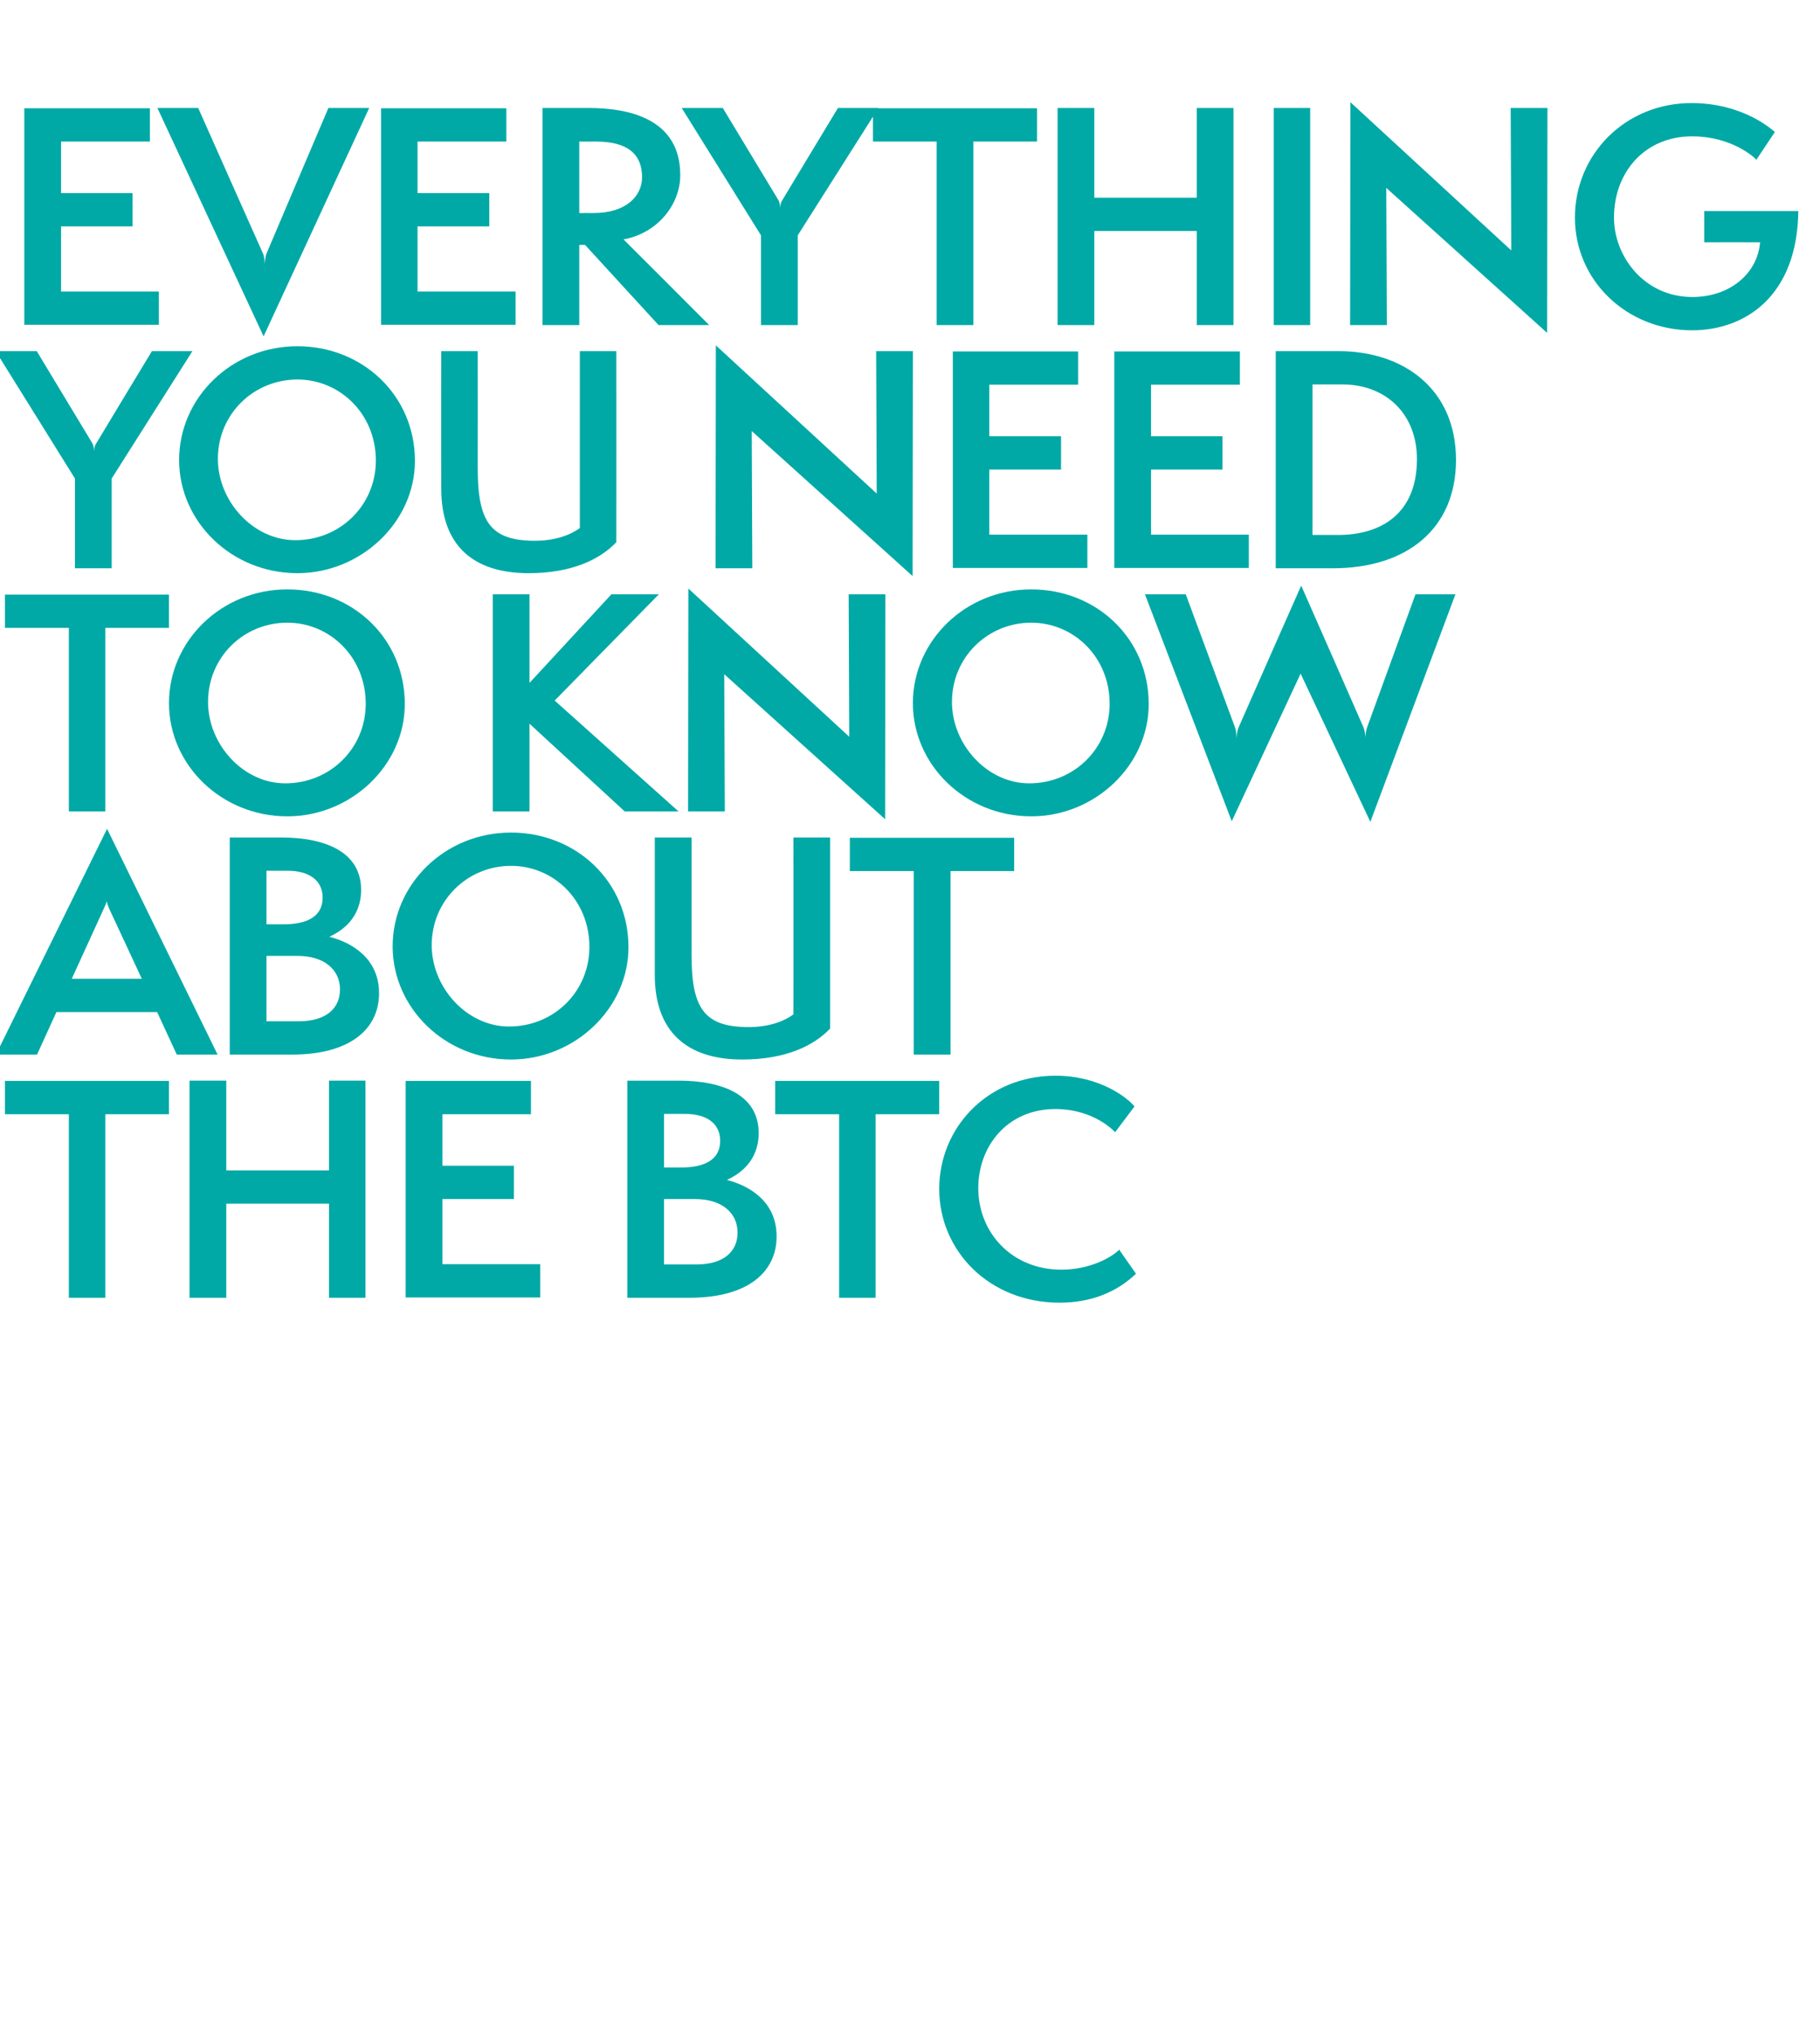
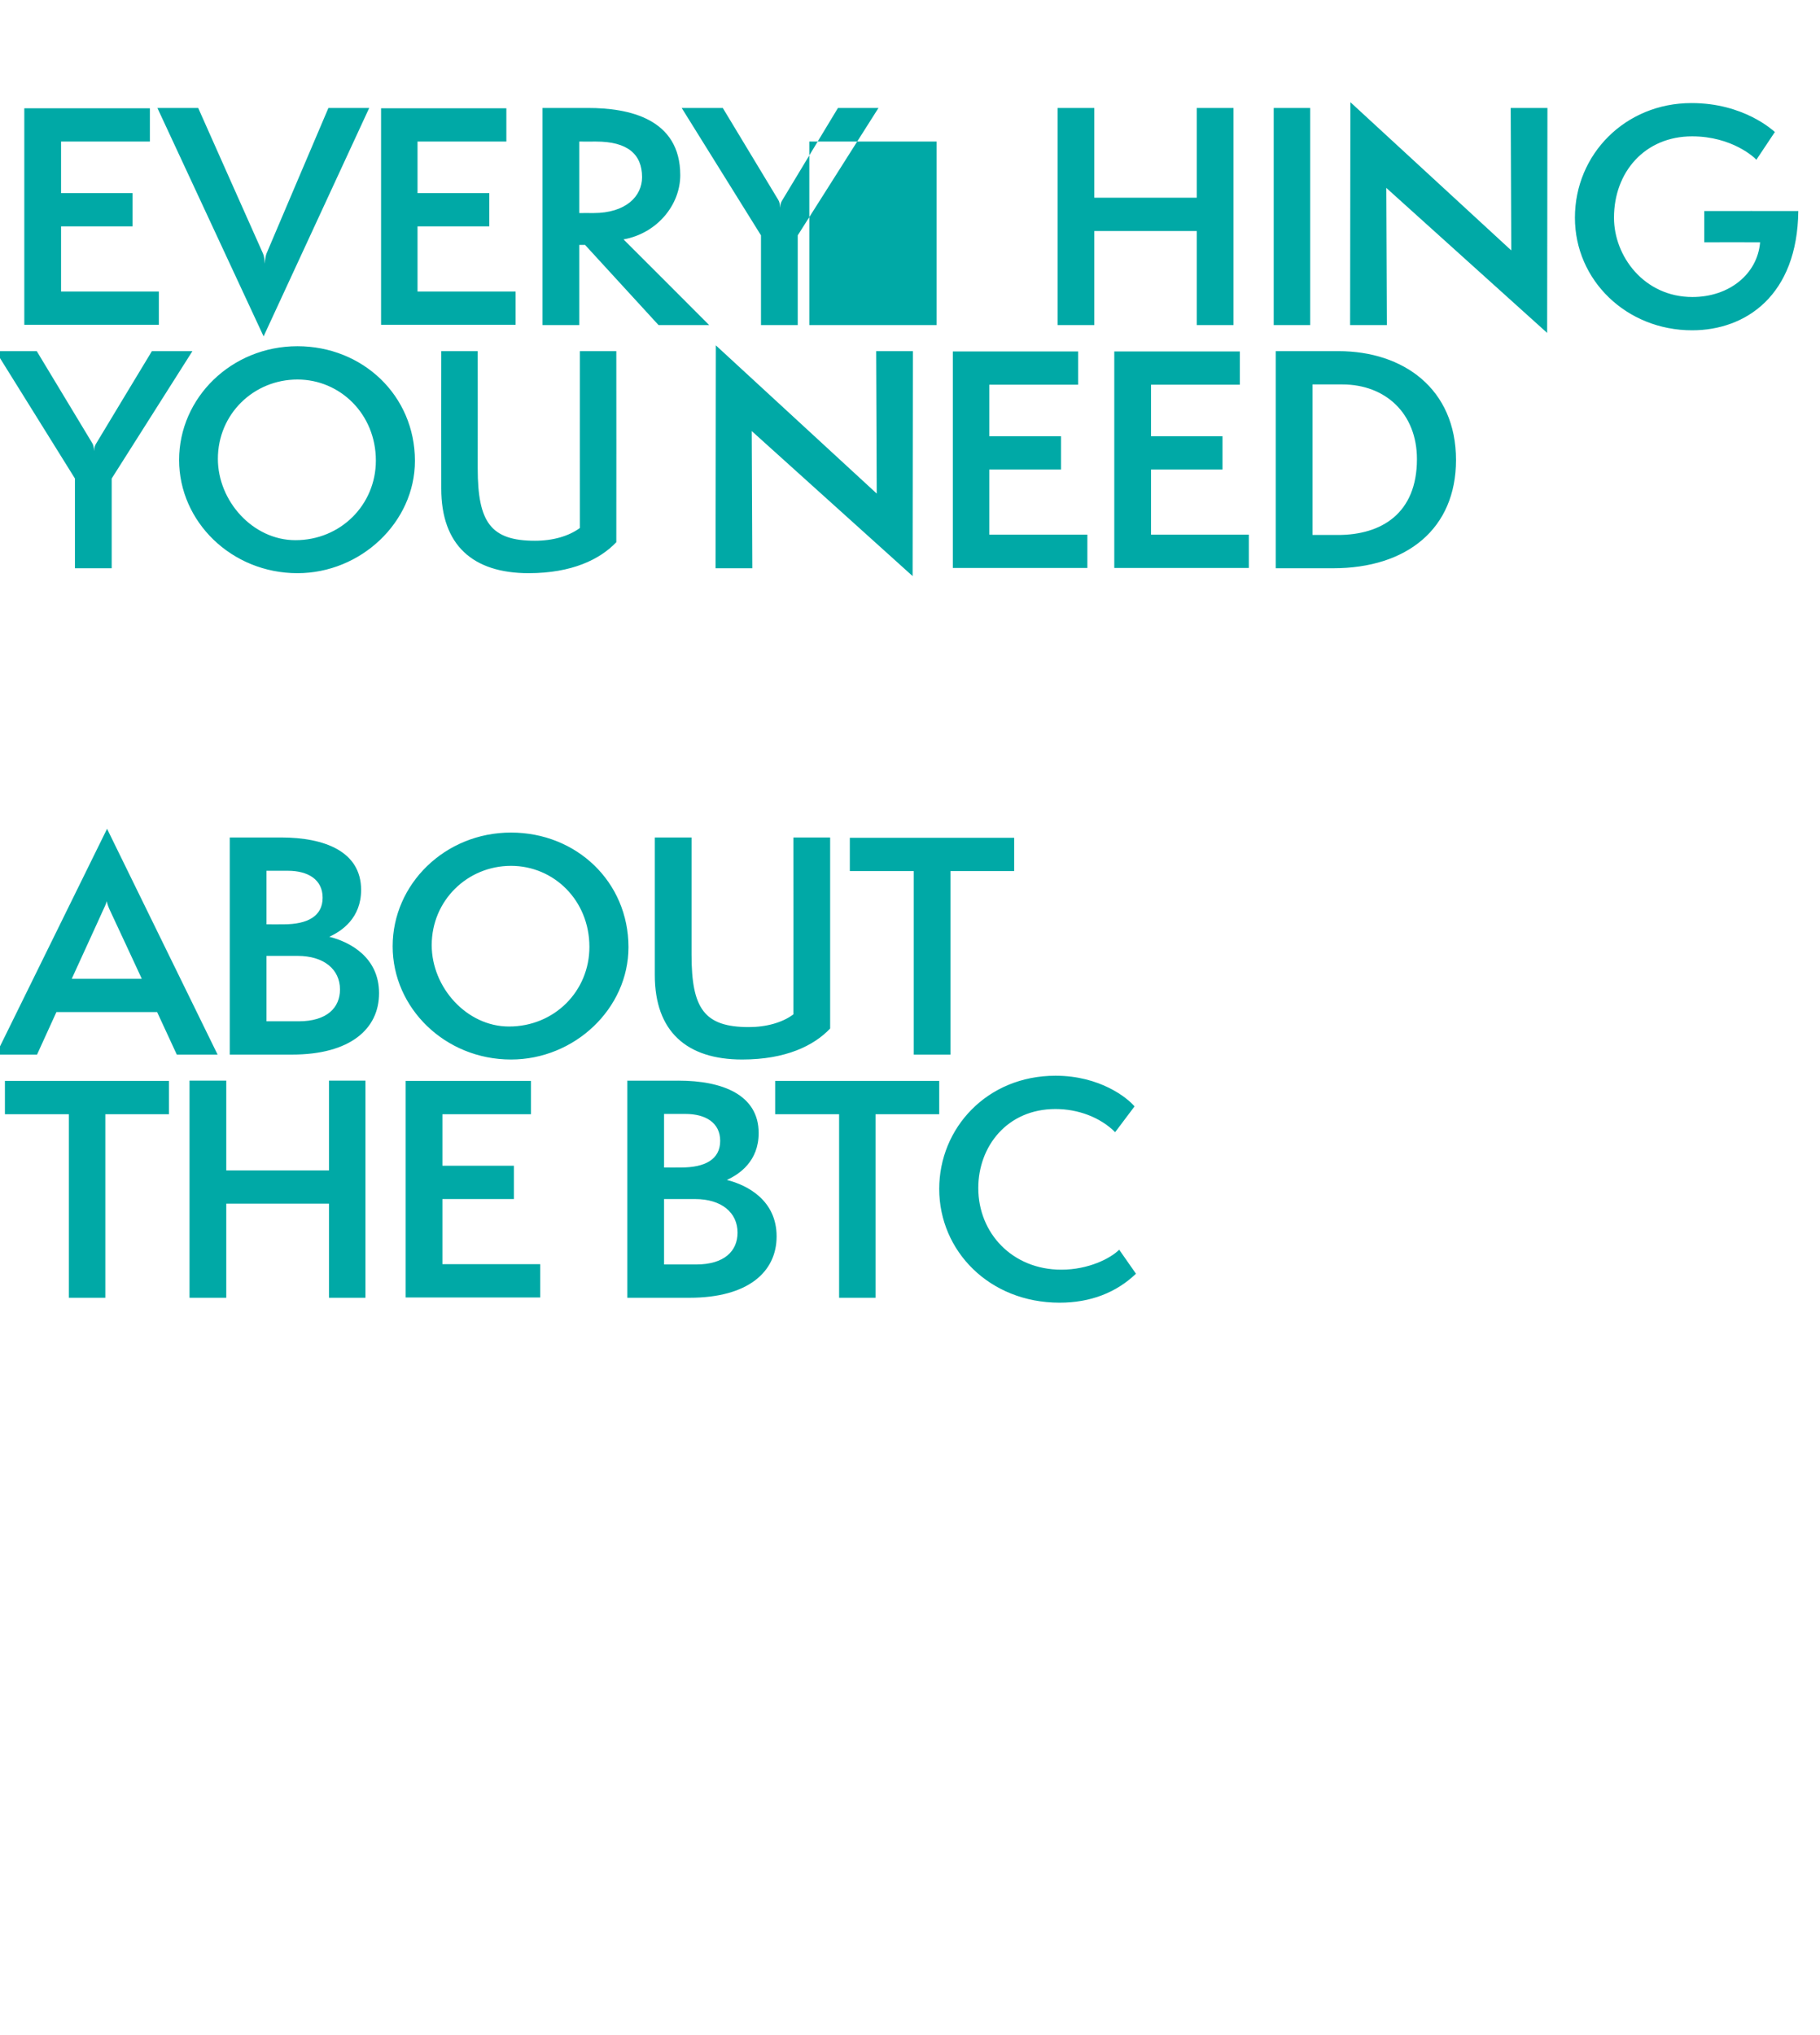
<svg xmlns="http://www.w3.org/2000/svg" version="1.1" width="629px" height="703px" viewBox="0 -1 629 703" style="top:-1px">
  <desc>Everything HED</desc>
  <defs />
  <g id="Polygon50080">
    <path d="m23.8 447.3l0-63.4l-22.1 0l0-11.5l56.7 0l0 11.5l-22 0l0 63.4l-12.6 0zm89.9 0l0-32.5l-35.5 0l0 32.5l-12.7 0l0-75l12.7 0l0 31l35.5 0l0-31l12.6 0l0 75l-12.6 0zm26.5-.1l0-74.8l43.3 0l0 11.5l-30.6 0l0 17.8l24.7 0l0 11.5l-24.7 0l0 22.5l33.8 0l0 11.5l-46.5 0zm76.6.1l0-75c0 0 17.73.03 17.7 0c15.2 0 27.7 4.9 27.7 18.1c0 9.7-6.6 14.2-11 16.2c7.2 1.8 17.2 7.1 17.2 19.5c0 12.3-9.9 21.2-30.1 21.2c-.01-.02-21.5 0-21.5 0zm18.6-45c8.3 0 13.5-2.8 13.5-9.2c0-6.3-5.1-9.3-12-9.3c0 .02-7.4 0-7.4 0l0 18.5c0 0 5.92.03 5.9 0zm5.2 33.5c9.8 0 14.3-4.7 14.3-11c0-6.9-5.5-11.6-14.7-11.6c-.03.02-10.7 0-10.7 0l0 22.6c0 0 11.07-.01 11.1 0zm49.4 11.5l0-63.4l-22.1 0l0-11.5l56.7 0l0 11.5l-22 0l0 63.4l-12.6 0zm102.6-8.3c-6.8 6.5-15.7 10-26.4 10c-24.3 0-41.6-17.9-41.6-39.3c0-21 16.5-39.1 40.2-39.1c15.4 0 24.9 7.7 27.3 10.6c0 0-6.7 8.9-6.7 8.9c-5.2-5.2-12.9-8-20.6-8c-16.8 0-26.7 13-26.7 27.3c0 15.6 11.8 28.2 28.7 28.2c9.4 0 17-3.9 20-6.9c0 0 5.8 8.3 5.8 8.3z" stroke="none" fill="#00a9a6" />
  </g>
  <g id="Polygon50079">
    <path d="m61.1 363.3l-6.8-14.7l-34.8 0l-6.7 14.7l-14.2 0l38.4-78l38.2 78l-14.1 0zm-22.9-49.4c-.5-1-1.2-2.7-1.3-3.6c-.2.9-1 2.5-1.5 3.6c.04-.03-10.6 23.2-10.6 23.2l24.2 0c0 0-10.79-23.23-10.8-23.2zm41.2 49.4l0-75c0 0 17.72.03 17.7 0c15.2 0 27.7 4.9 27.7 18.1c0 9.7-6.6 14.2-11 16.2c7.2 1.8 17.2 7.1 17.2 19.5c0 12.3-9.9 21.2-30.1 21.2c-.02-.02-21.5 0-21.5 0zm18.6-45c8.3 0 13.5-2.8 13.5-9.2c0-6.3-5.1-9.3-12-9.3c-.01.02-7.4 0-7.4 0l0 18.5c0 0 5.91.03 5.9 0zm5.2 33.5c9.8 0 14.3-4.7 14.3-11c0-6.9-5.5-11.6-14.7-11.6c-.04.02-10.7 0-10.7 0l0 22.6c0 0 11.06-.01 11.1 0zm73.4 13.2c-22.8 0-40.9-17.8-40.9-39.1c0-21.5 18.1-39.3 40.9-39.3c22.6 0 40.6 17 40.6 39.6c0 21.2-18.6 38.8-40.6 38.8zm0-66.9c-15 0-27.4 11.9-27.4 27.4c0 14.6 12.1 28.1 26.7 28.1c15.7 0 27.8-12.2 27.8-27.5c0-16.1-12.3-28-27.1-28zm97.6-9.8l12.7 0c0 0 0 65.97 0 66c-5.6 5.9-15.3 10.7-30.4 10.7c-19.2 0-30.2-9.7-30.2-29.2c.01-.05 0-47.5 0-47.5l12.7 0c0 0-.01 40.52 0 40.5c0 18.6 4.4 25 19.8 25c6.1 0 11.7-1.6 15.4-4.4c.03.02 0-61.1 0-61.1zm41.6 75l0-63.4l-22.1 0l0-11.5l56.8 0l0 11.5l-22 0l0 63.4l-12.7 0z" stroke="none" fill="#00a9a6" />
  </g>
  <g id="Polygon50078">
-     <path d="m23.8 279.3l0-63.4l-22.1 0l0-11.5l56.7 0l0 11.5l-22 0l0 63.4l-12.6 0zm75.5 1.7c-22.8 0-40.9-17.8-40.9-39.1c0-21.5 18.1-39.3 40.9-39.3c22.6 0 40.6 17 40.6 39.6c0 21.2-18.6 38.8-40.6 38.8zm0-66.9c-15.1 0-27.4 11.9-27.4 27.4c0 14.6 12.1 28.1 26.7 28.1c15.6 0 27.8-12.2 27.8-27.5c0-16.1-12.4-28-27.1-28zm116.6 65.2l-32.9-30.3l0 30.3l-12.7 0l0-75l12.7 0l0 30.6l28.3-30.6l16.4 0l-36 36.7l42.8 38.3l-18.6 0zm34.4-47.4l.2 47.4l-12.7 0l.1-77l55.6 51.2l-.2-49.2l12.7 0l-.1 77.7l-55.6-50.1zm106.1 49.1c-22.8 0-40.9-17.8-40.9-39.1c0-21.5 18.1-39.3 40.9-39.3c22.6 0 40.6 17 40.6 39.6c0 21.2-18.6 38.8-40.6 38.8zm0-66.9c-15 0-27.4 11.9-27.4 27.4c0 14.6 12.1 28.1 26.7 28.1c15.6 0 27.8-12.2 27.8-27.5c0-16.1-12.4-28-27.1-28zm93.1 17.6l-23.8 51l-30-78.4l14.1 0c0 0 16.99 45.87 17 45.9c.4 1.1.5 2.1.6 3.8c.1-1.7.2-2.7.7-3.8c-.03-.03 21.6-48.9 21.6-48.9c0 0 21.54 48.87 21.5 48.9c.4 1 .6 2 .7 3.5c.1-1.5.2-2.4.6-3.5c.03-.03 16.7-45.9 16.7-45.9l13.8 0l-29.4 78.6l-24.1-51.2z" stroke="none" fill="#00a9a6" />
-   </g>
+     </g>
  <g id="Polygon50077">
    <path d="m25.9 195.3l0-31l-27.4-44l14.2 0c0 0 19.18 31.81 19.2 31.8c.4.7.5 1.2.6 2.7c.1-1.4.3-1.9.8-2.7c-.04.01 19.2-31.8 19.2-31.8l14 0l-27.9 44l0 31l-12.7 0zm76.9 1.7c-22.8 0-40.9-17.8-40.9-39.1c0-21.5 18.1-39.3 40.9-39.3c22.5 0 40.6 17 40.6 39.6c0 21.2-18.7 38.8-40.6 38.8zm0-66.9c-15.1 0-27.5 11.9-27.5 27.4c0 14.6 12.1 28.1 26.8 28.1c15.6 0 27.8-12.2 27.8-27.5c0-16.1-12.4-28-27.1-28zm97.6-9.8l12.6 0c0 0 .05 65.97 0 66c-5.6 5.9-15.3 10.7-30.3 10.7c-19.3 0-30.2-9.7-30.2-29.2c-.04-.05 0-47.5 0-47.5l12.6 0c0 0 .03 40.52 0 40.5c0 18.6 4.5 25 19.8 25c6.2 0 11.7-1.6 15.5-4.4c-.02.02 0-61.1 0-61.1zm59.4 27.6l.2 47.4l-12.7 0l.1-77l55.6 51.2l-.2-49.2l12.7 0l-.1 77.7l-55.6-50.1zm69.5 47.3l0-74.8l43.3 0l0 11.5l-30.7 0l0 17.8l24.8 0l0 11.5l-24.8 0l0 22.5l33.9 0l0 11.5l-46.5 0zm55.8 0l0-74.8l43.4 0l0 11.5l-30.7 0l0 17.8l24.7 0l0 11.5l-24.7 0l0 22.5l33.8 0l0 11.5l-46.5 0zm55.8.1l0-75c0 0 21.72.03 21.7 0c22.4 0 40.6 13 40.6 37.6c0 23.7-16.9 37.4-42.5 37.4c.04-.02-19.8 0-19.8 0zm21.5-11.5c15 0 27.3-7.4 27.3-26.2c0-15.6-10.7-25.8-25.8-25.8c.01.02-10.3 0-10.3 0l0 52c0 0 8.83-.01 8.8 0z" stroke="none" fill="#00a9a6" />
  </g>
  <g id="Polygon50076">
-     <path d="m8.4 111.2l0-74.8l43.4 0l0 11.5l-30.7 0l0 17.8l24.7 0l0 11.5l-24.7 0l0 22.5l33.8 0l0 11.5l-46.5 0zm46-74.9l14.1 0c0 0 22.38 50.32 22.4 50.3c.4.9.5 2 .6 3.5c.1-1.5.3-2.7.6-3.5c-.03.02 21.4-50.3 21.4-50.3l14.1 0l-36.5 78.9l-36.7-78.9zm77.3 74.9l0-74.8l43.3 0l0 11.5l-30.7 0l0 17.8l24.8 0l0 11.5l-24.8 0l0 22.5l33.9 0l0 11.5l-46.5 0zm95.9.1l-25.4-27.7l-2 0l0 27.7l-12.7 0l0-75c0 0 15.84.03 15.8 0c13.9 0 31.8 3.6 31.8 23.2c0 10.3-8 20.1-19.6 22.2c.02-.03 29.6 29.6 29.6 29.6l-17.5 0zm-22.5-38.7c11.2 0 16.8-5.8 16.8-12.4c0-8-5.1-12.3-15.9-12.3c.02.02-5.8 0-5.8 0l0 24.7c0 0 4.93-.03 4.9 0zm57.9 38.7l0-31l-27.4-44l14.2 0c0 0 19.18 31.81 19.2 31.8c.4.7.5 1.2.6 2.7c.1-1.4.3-1.9.8-2.7c-.03.01 19.2-31.8 19.2-31.8l14 0l-27.9 44l0 31l-12.7 0zm60.7 0l0-63.4l-22 0l0-11.5l56.7 0l0 11.5l-22 0l0 63.4l-12.7 0zm89.9 0l0-32.5l-35.4 0l0 32.5l-12.7 0l0-75l12.7 0l0 31l35.4 0l0-31l12.7 0l0 75l-12.7 0zm26.6 0l0-75l12.6 0l0 75l-12.6 0zm38.9-47.4l.2 47.4l-12.7 0l.1-77l55.6 51.2l-.2-49.2l12.7 0l-.1 77.7l-55.6-50.1zm109.9 18.8l0-10.8c0 0 32.52-.03 32.5 0c-.3 29.2-18.2 41.2-36.7 41.2c-22.7 0-40.5-17.3-40.5-38.9c0-21.9 17.4-39.6 40.3-39.6c18.1 0 28.2 9.5 28.8 10c0 0-6.4 9.6-6.4 9.6c-.5-.7-8.4-8.1-22.2-8.1c-16.3 0-27 12.3-27 28.1c0 13.3 10.4 27.4 27.1 27.4c12.8 0 22.5-8 23.4-18.9c-.05-.04-19.3 0-19.3 0z" stroke="none" fill="#00a9a6" />
+     <path d="m8.4 111.2l0-74.8l43.4 0l0 11.5l-30.7 0l0 17.8l24.7 0l0 11.5l-24.7 0l0 22.5l33.8 0l0 11.5l-46.5 0zm46-74.9l14.1 0c0 0 22.38 50.32 22.4 50.3c.4.9.5 2 .6 3.5c.1-1.5.3-2.7.6-3.5c-.03.02 21.4-50.3 21.4-50.3l14.1 0l-36.5 78.9l-36.7-78.9zm77.3 74.9l0-74.8l43.3 0l0 11.5l-30.7 0l0 17.8l24.8 0l0 11.5l-24.8 0l0 22.5l33.9 0l0 11.5l-46.5 0zm95.9.1l-25.4-27.7l-2 0l0 27.7l-12.7 0l0-75c0 0 15.84.03 15.8 0c13.9 0 31.8 3.6 31.8 23.2c0 10.3-8 20.1-19.6 22.2c.02-.03 29.6 29.6 29.6 29.6l-17.5 0zm-22.5-38.7c11.2 0 16.8-5.8 16.8-12.4c0-8-5.1-12.3-15.9-12.3c.02.02-5.8 0-5.8 0l0 24.7c0 0 4.93-.03 4.9 0zm57.9 38.7l0-31l-27.4-44l14.2 0c0 0 19.18 31.81 19.2 31.8c.4.7.5 1.2.6 2.7c.1-1.4.3-1.9.8-2.7c-.03.01 19.2-31.8 19.2-31.8l14 0l-27.9 44l0 31l-12.7 0zm60.7 0l0-63.4l-22 0l0-11.5l0 11.5l-22 0l0 63.4l-12.7 0zm89.9 0l0-32.5l-35.4 0l0 32.5l-12.7 0l0-75l12.7 0l0 31l35.4 0l0-31l12.7 0l0 75l-12.7 0zm26.6 0l0-75l12.6 0l0 75l-12.6 0zm38.9-47.4l.2 47.4l-12.7 0l.1-77l55.6 51.2l-.2-49.2l12.7 0l-.1 77.7l-55.6-50.1zm109.9 18.8l0-10.8c0 0 32.52-.03 32.5 0c-.3 29.2-18.2 41.2-36.7 41.2c-22.7 0-40.5-17.3-40.5-38.9c0-21.9 17.4-39.6 40.3-39.6c18.1 0 28.2 9.5 28.8 10c0 0-6.4 9.6-6.4 9.6c-.5-.7-8.4-8.1-22.2-8.1c-16.3 0-27 12.3-27 28.1c0 13.3 10.4 27.4 27.1 27.4c12.8 0 22.5-8 23.4-18.9c-.05-.04-19.3 0-19.3 0z" stroke="none" fill="#00a9a6" />
  </g>
</svg>